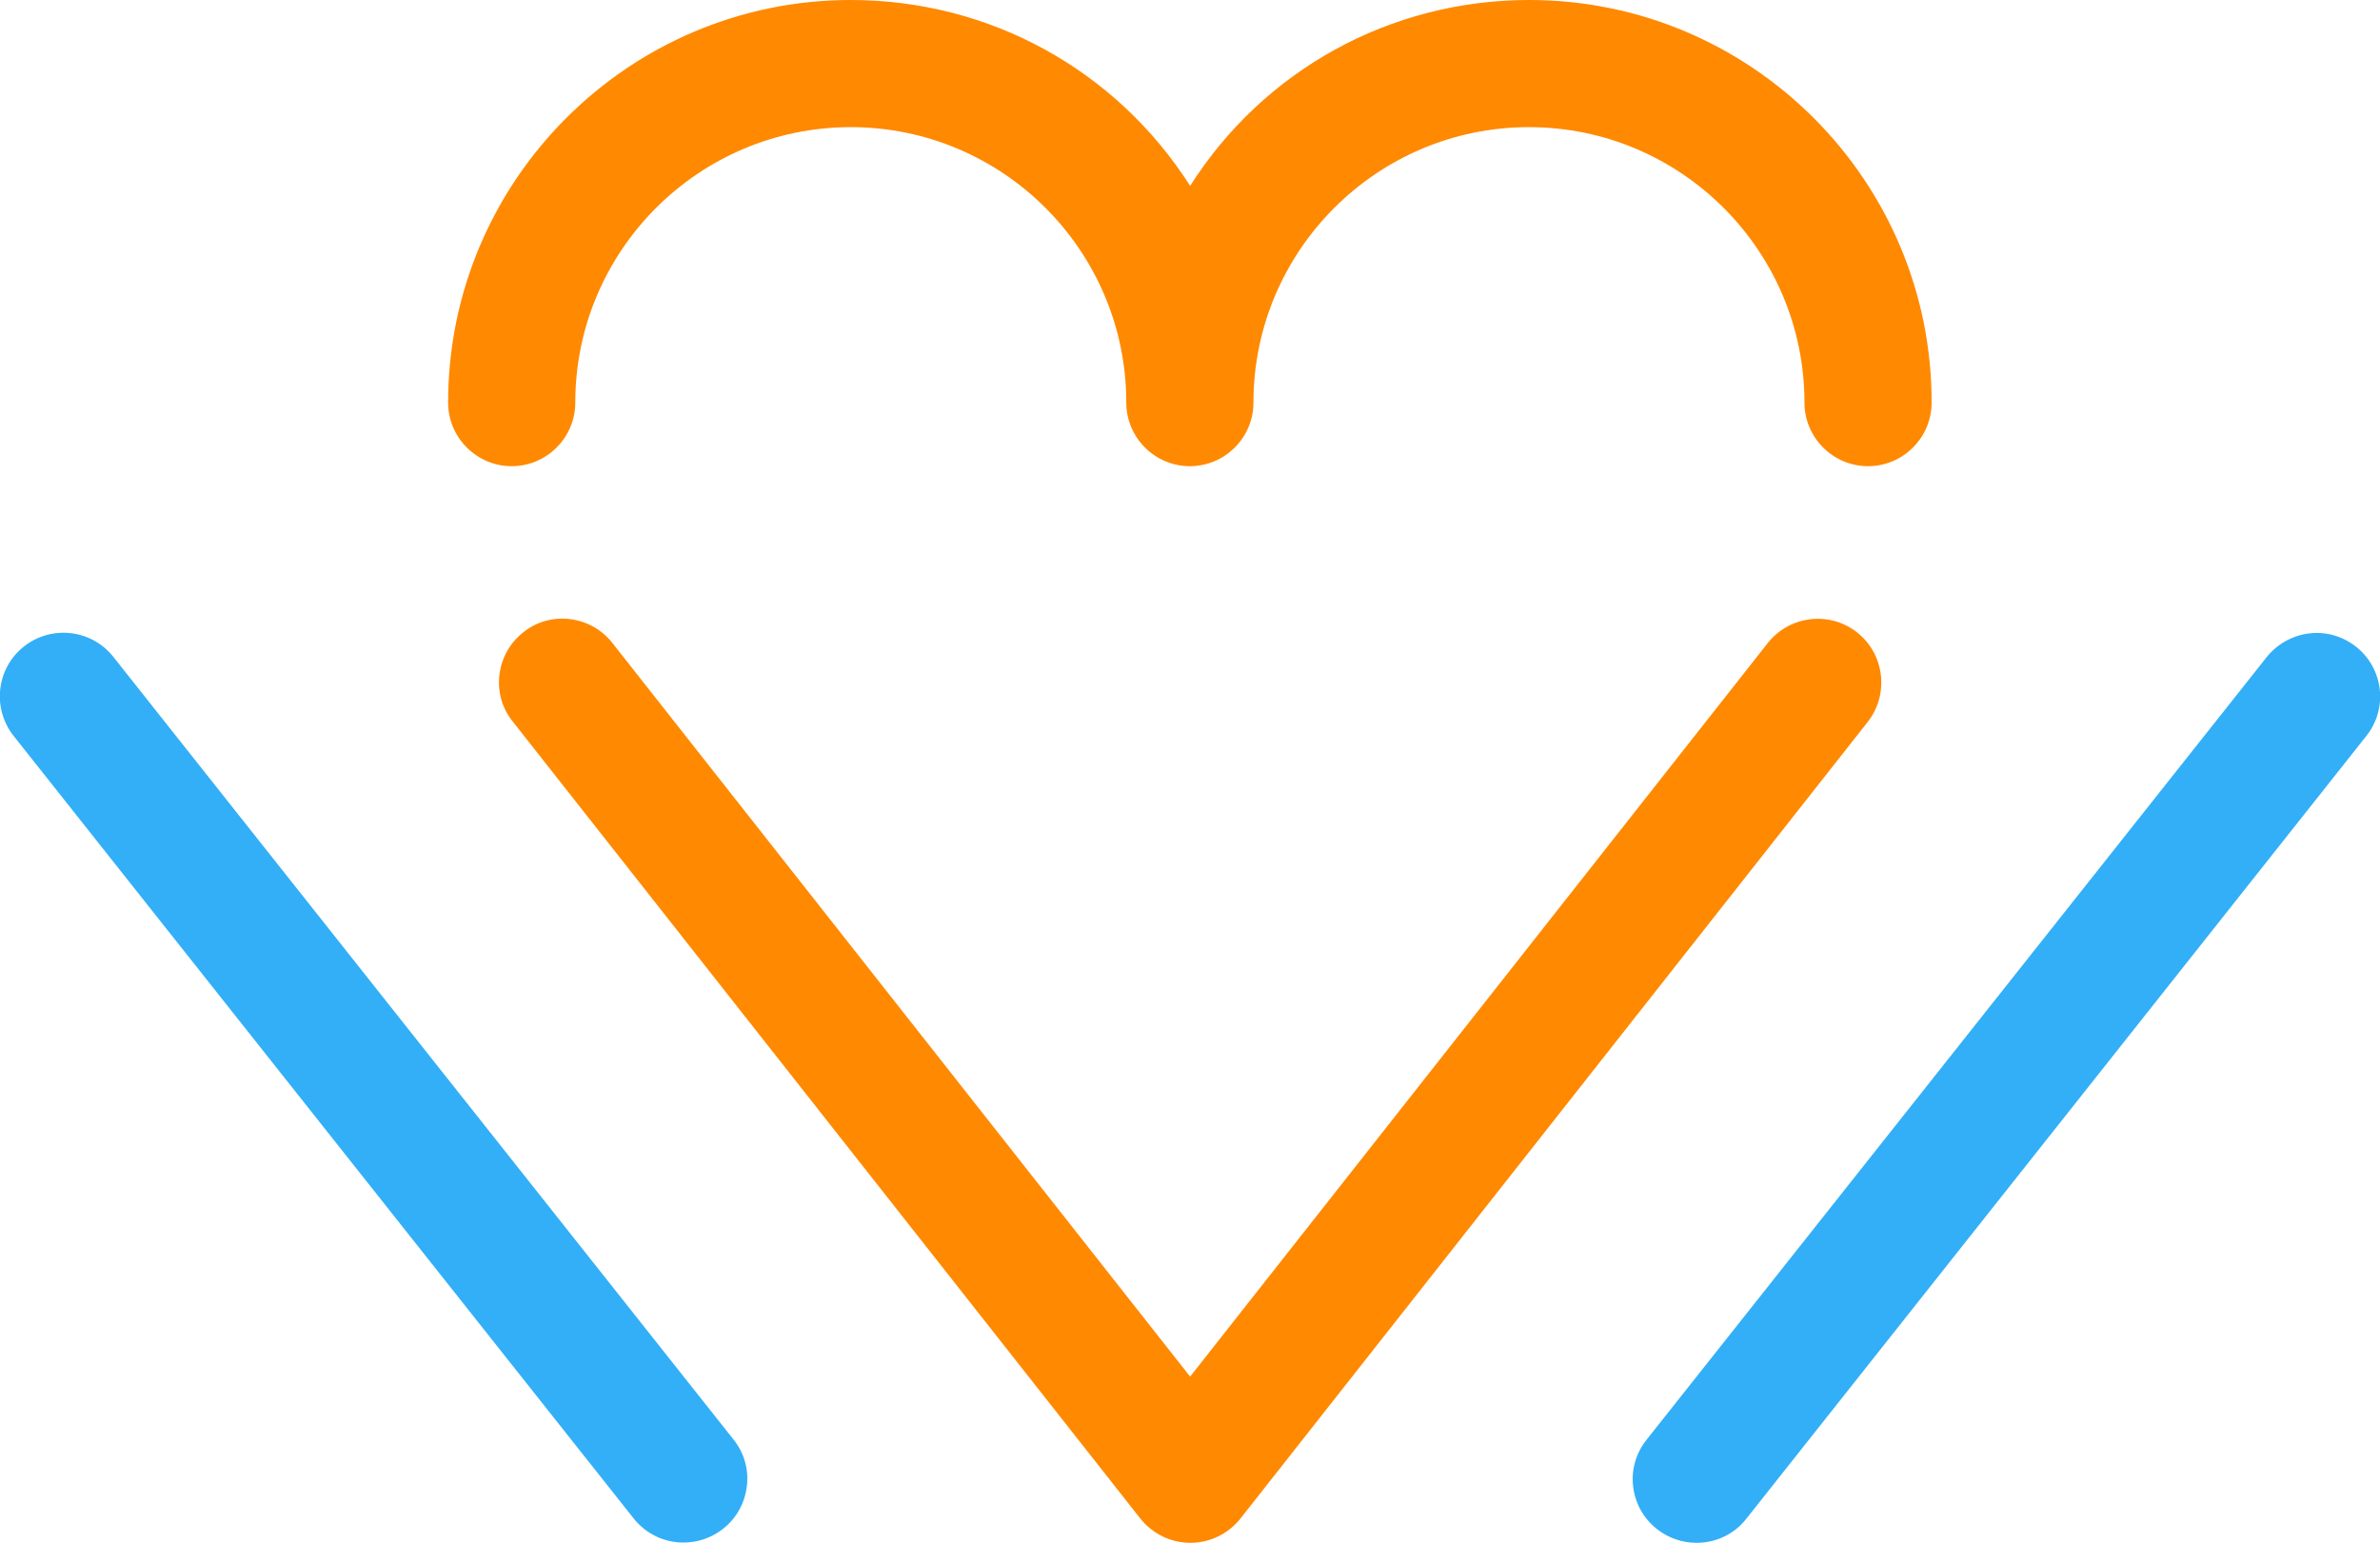
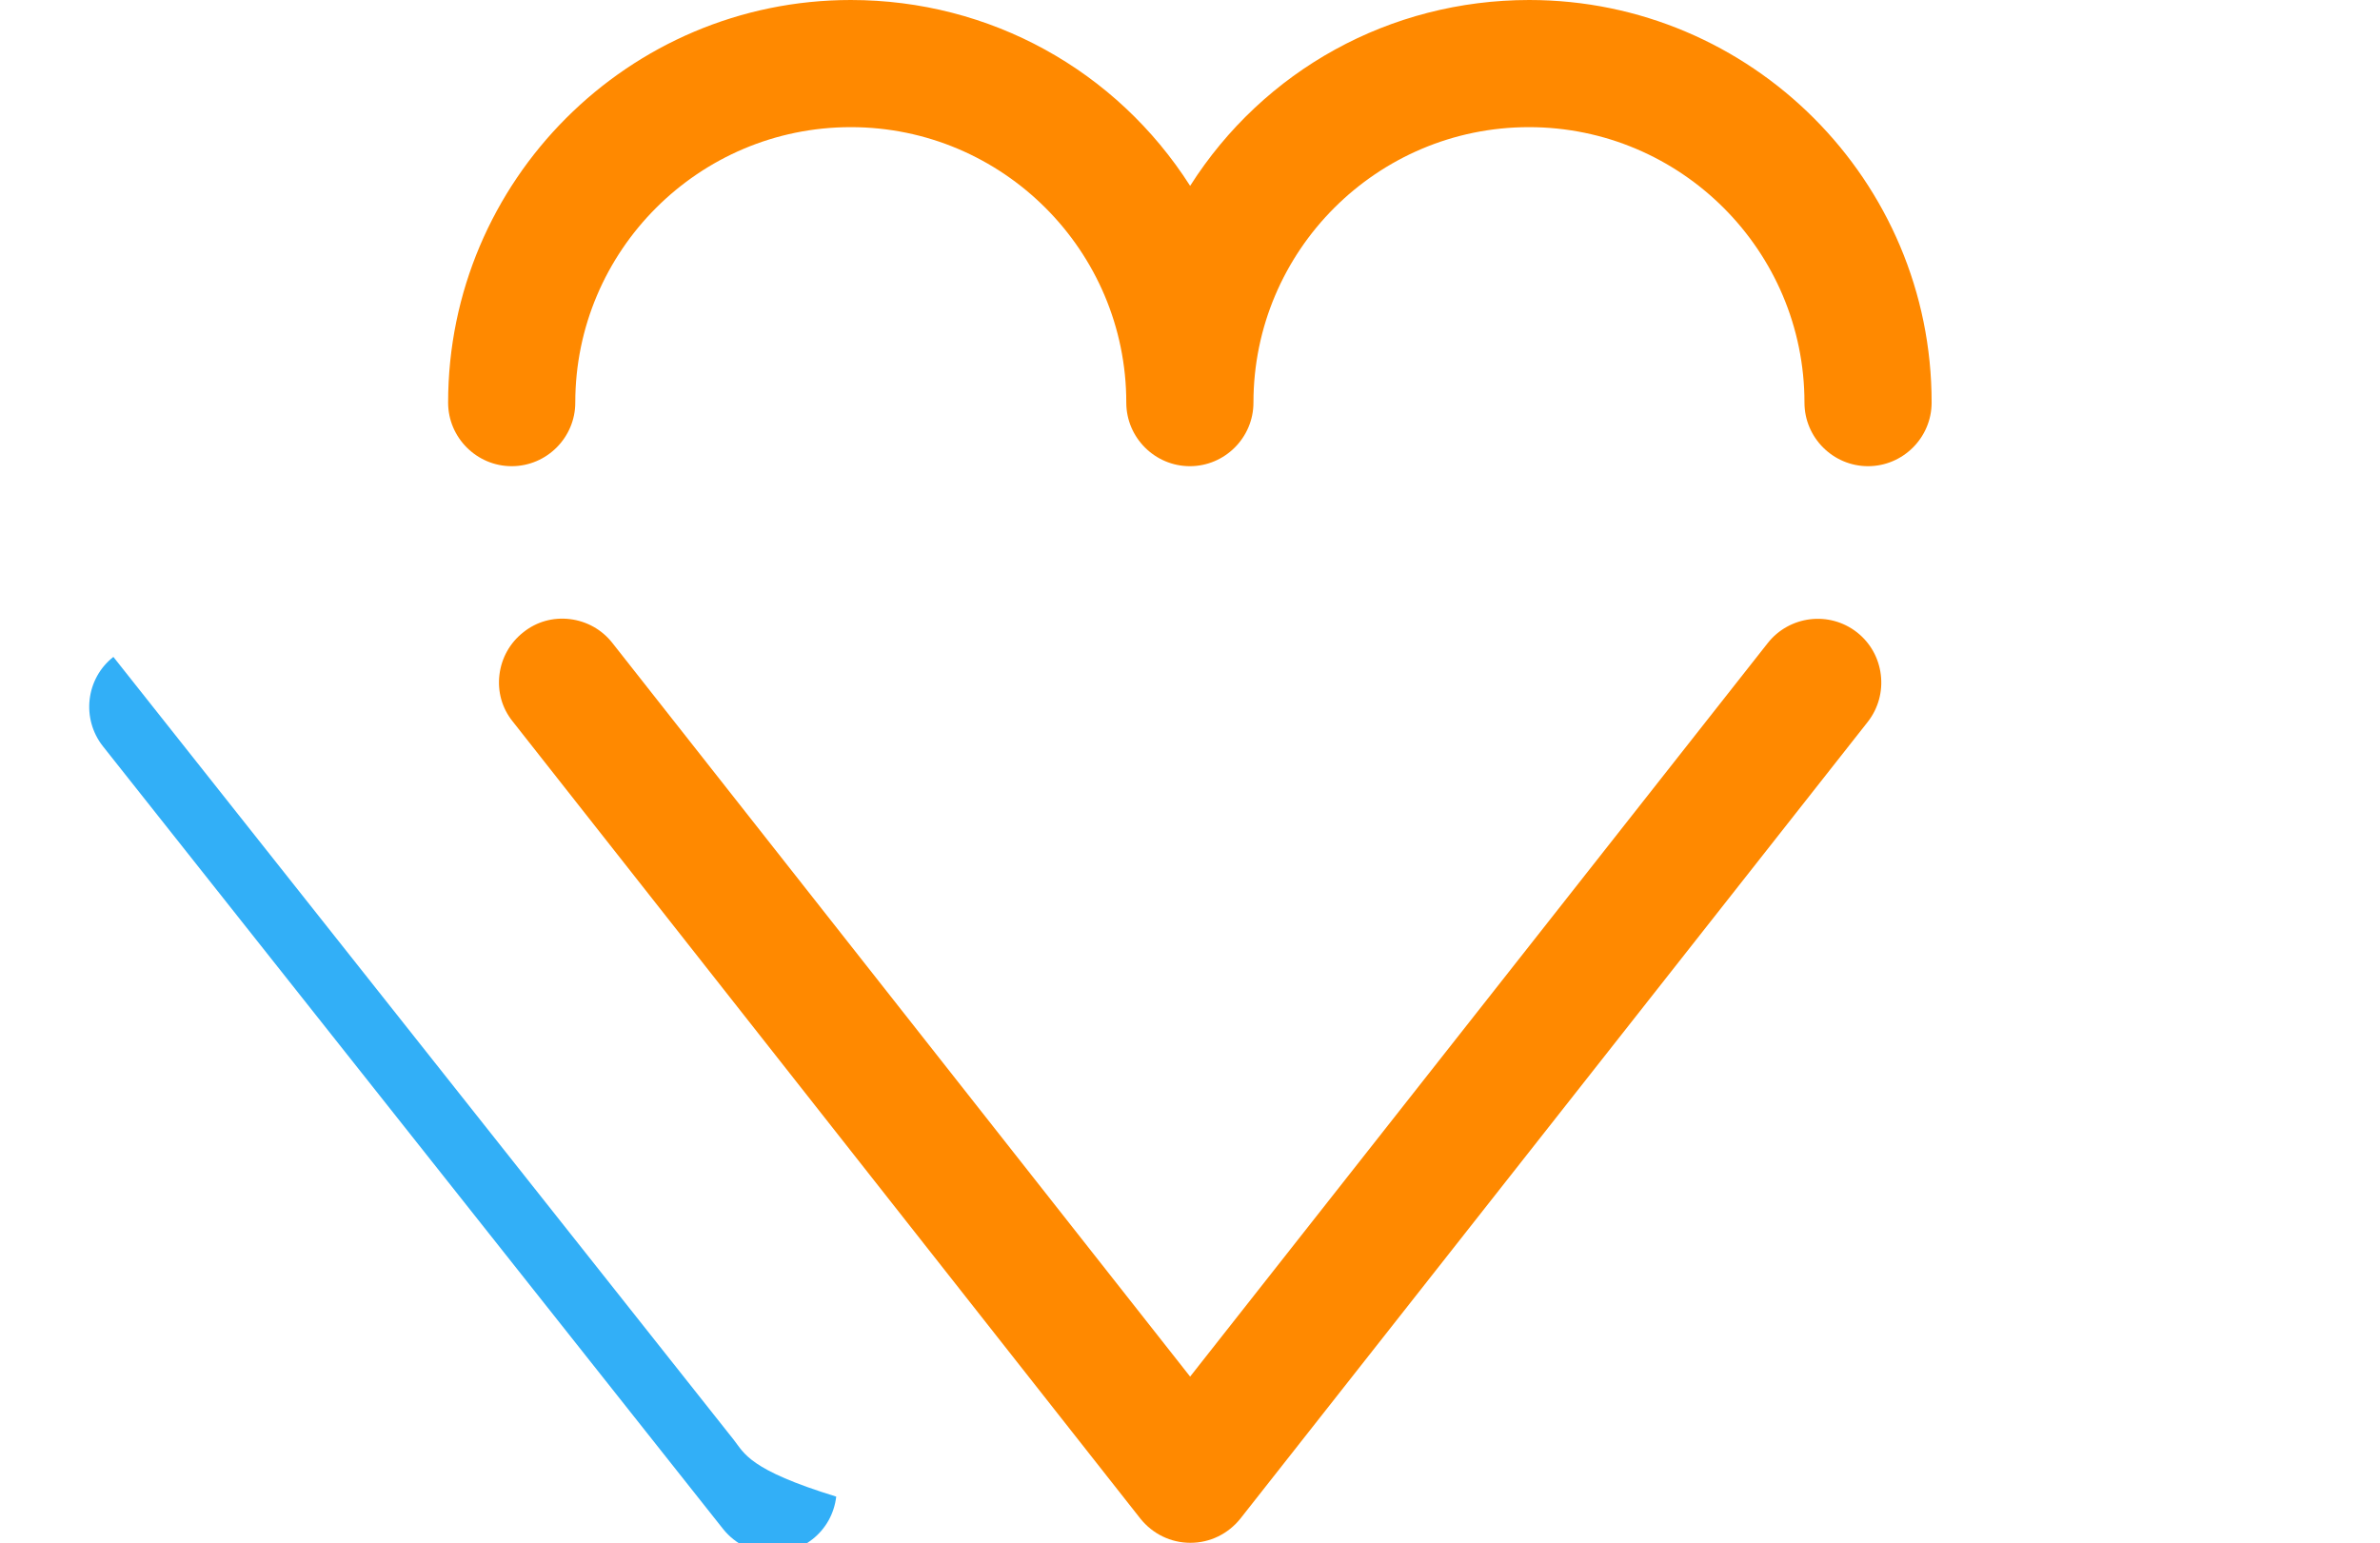
<svg xmlns="http://www.w3.org/2000/svg" version="1.1" id="KCJ_Heart" x="0px" y="0px" viewBox="0 0 932.1 604.4" style="enable-background:new 0 0 932.1 604.4;" xml:space="preserve">
  <style type="text/css">
	.st0{fill:#32AFF7;}
	.st1{fill:#FF8900;}
</style>
  <g>
-     <path class="st0" d="M922.7,253.3c-5.2-4.1-11.7-6-18.3-5.2c-6.6,0.8-12.5,4.1-16.7,9.3L644.8,564c-4.1,5.2-6,11.7-5.2,18.3   c0.8,6.6,4.1,12.5,9.3,16.6c4.4,3.5,9.9,5.4,15.5,5.4c7.7,0,14.8-3.4,19.5-9.4l242.9-306.7C935.3,277.5,933.5,261.8,922.7,253.3z" />
    <path class="st1" d="M598.9,0c-54.5,0-104,27.5-132.8,72.8C437.2,27.5,387.7,0,333.2,0c-87,0-157.7,70.8-157.7,157.7   c0,13.7,11.2,24.9,24.9,24.9c13.7,0,24.9-11.2,24.9-24.9c0-59.5,48.4-107.9,107.9-107.9s107.9,48.4,107.9,107.9   c0,13.7,11.2,24.9,24.9,24.9s24.9-11.2,24.9-24.9c0-59.5,48.4-107.9,107.9-107.9s107.9,48.4,107.9,107.9   c0,13.7,11.2,24.9,24.9,24.9c13.7,0,24.9-11.2,24.9-24.9C756.6,70.8,685.9,0,598.9,0z" />
    <path class="st1" d="M736.6,264.3c-0.8-6.6-4.1-12.5-9.3-16.6l0,0c-10.8-8.5-26.5-6.6-35,4.2L466.1,539.2L239.8,251.8   c-4.1-5.2-10-8.5-16.6-9.3c-6.6-0.8-13.1,1-18.3,5.2c-5.2,4.1-8.5,10-9.3,16.6c-0.8,6.6,1,13.1,5.2,18.3l245.8,312.2   c4.8,6,11.9,9.5,19.6,9.5c7.7,0,14.8-3.5,19.6-9.5l245.8-312.2C735.6,277.4,737.4,270.9,736.6,264.3z" />
-     <path class="st0" d="M287.4,564L44.4,257.3c-8.5-10.8-24.2-12.6-35-4.1c-10.8,8.5-12.6,24.2-4.1,35l242.9,306.6   c4.8,6,11.9,9.4,19.5,9.4c5.6,0,11.1-1.9,15.5-5.4c5.2-4.1,8.5-10,9.3-16.7C293.3,575.7,291.5,569.2,287.4,564z" />
+     <path class="st0" d="M287.4,564L44.4,257.3c-10.8,8.5-12.6,24.2-4.1,35l242.9,306.6   c4.8,6,11.9,9.4,19.5,9.4c5.6,0,11.1-1.9,15.5-5.4c5.2-4.1,8.5-10,9.3-16.7C293.3,575.7,291.5,569.2,287.4,564z" />
  </g>
</svg>